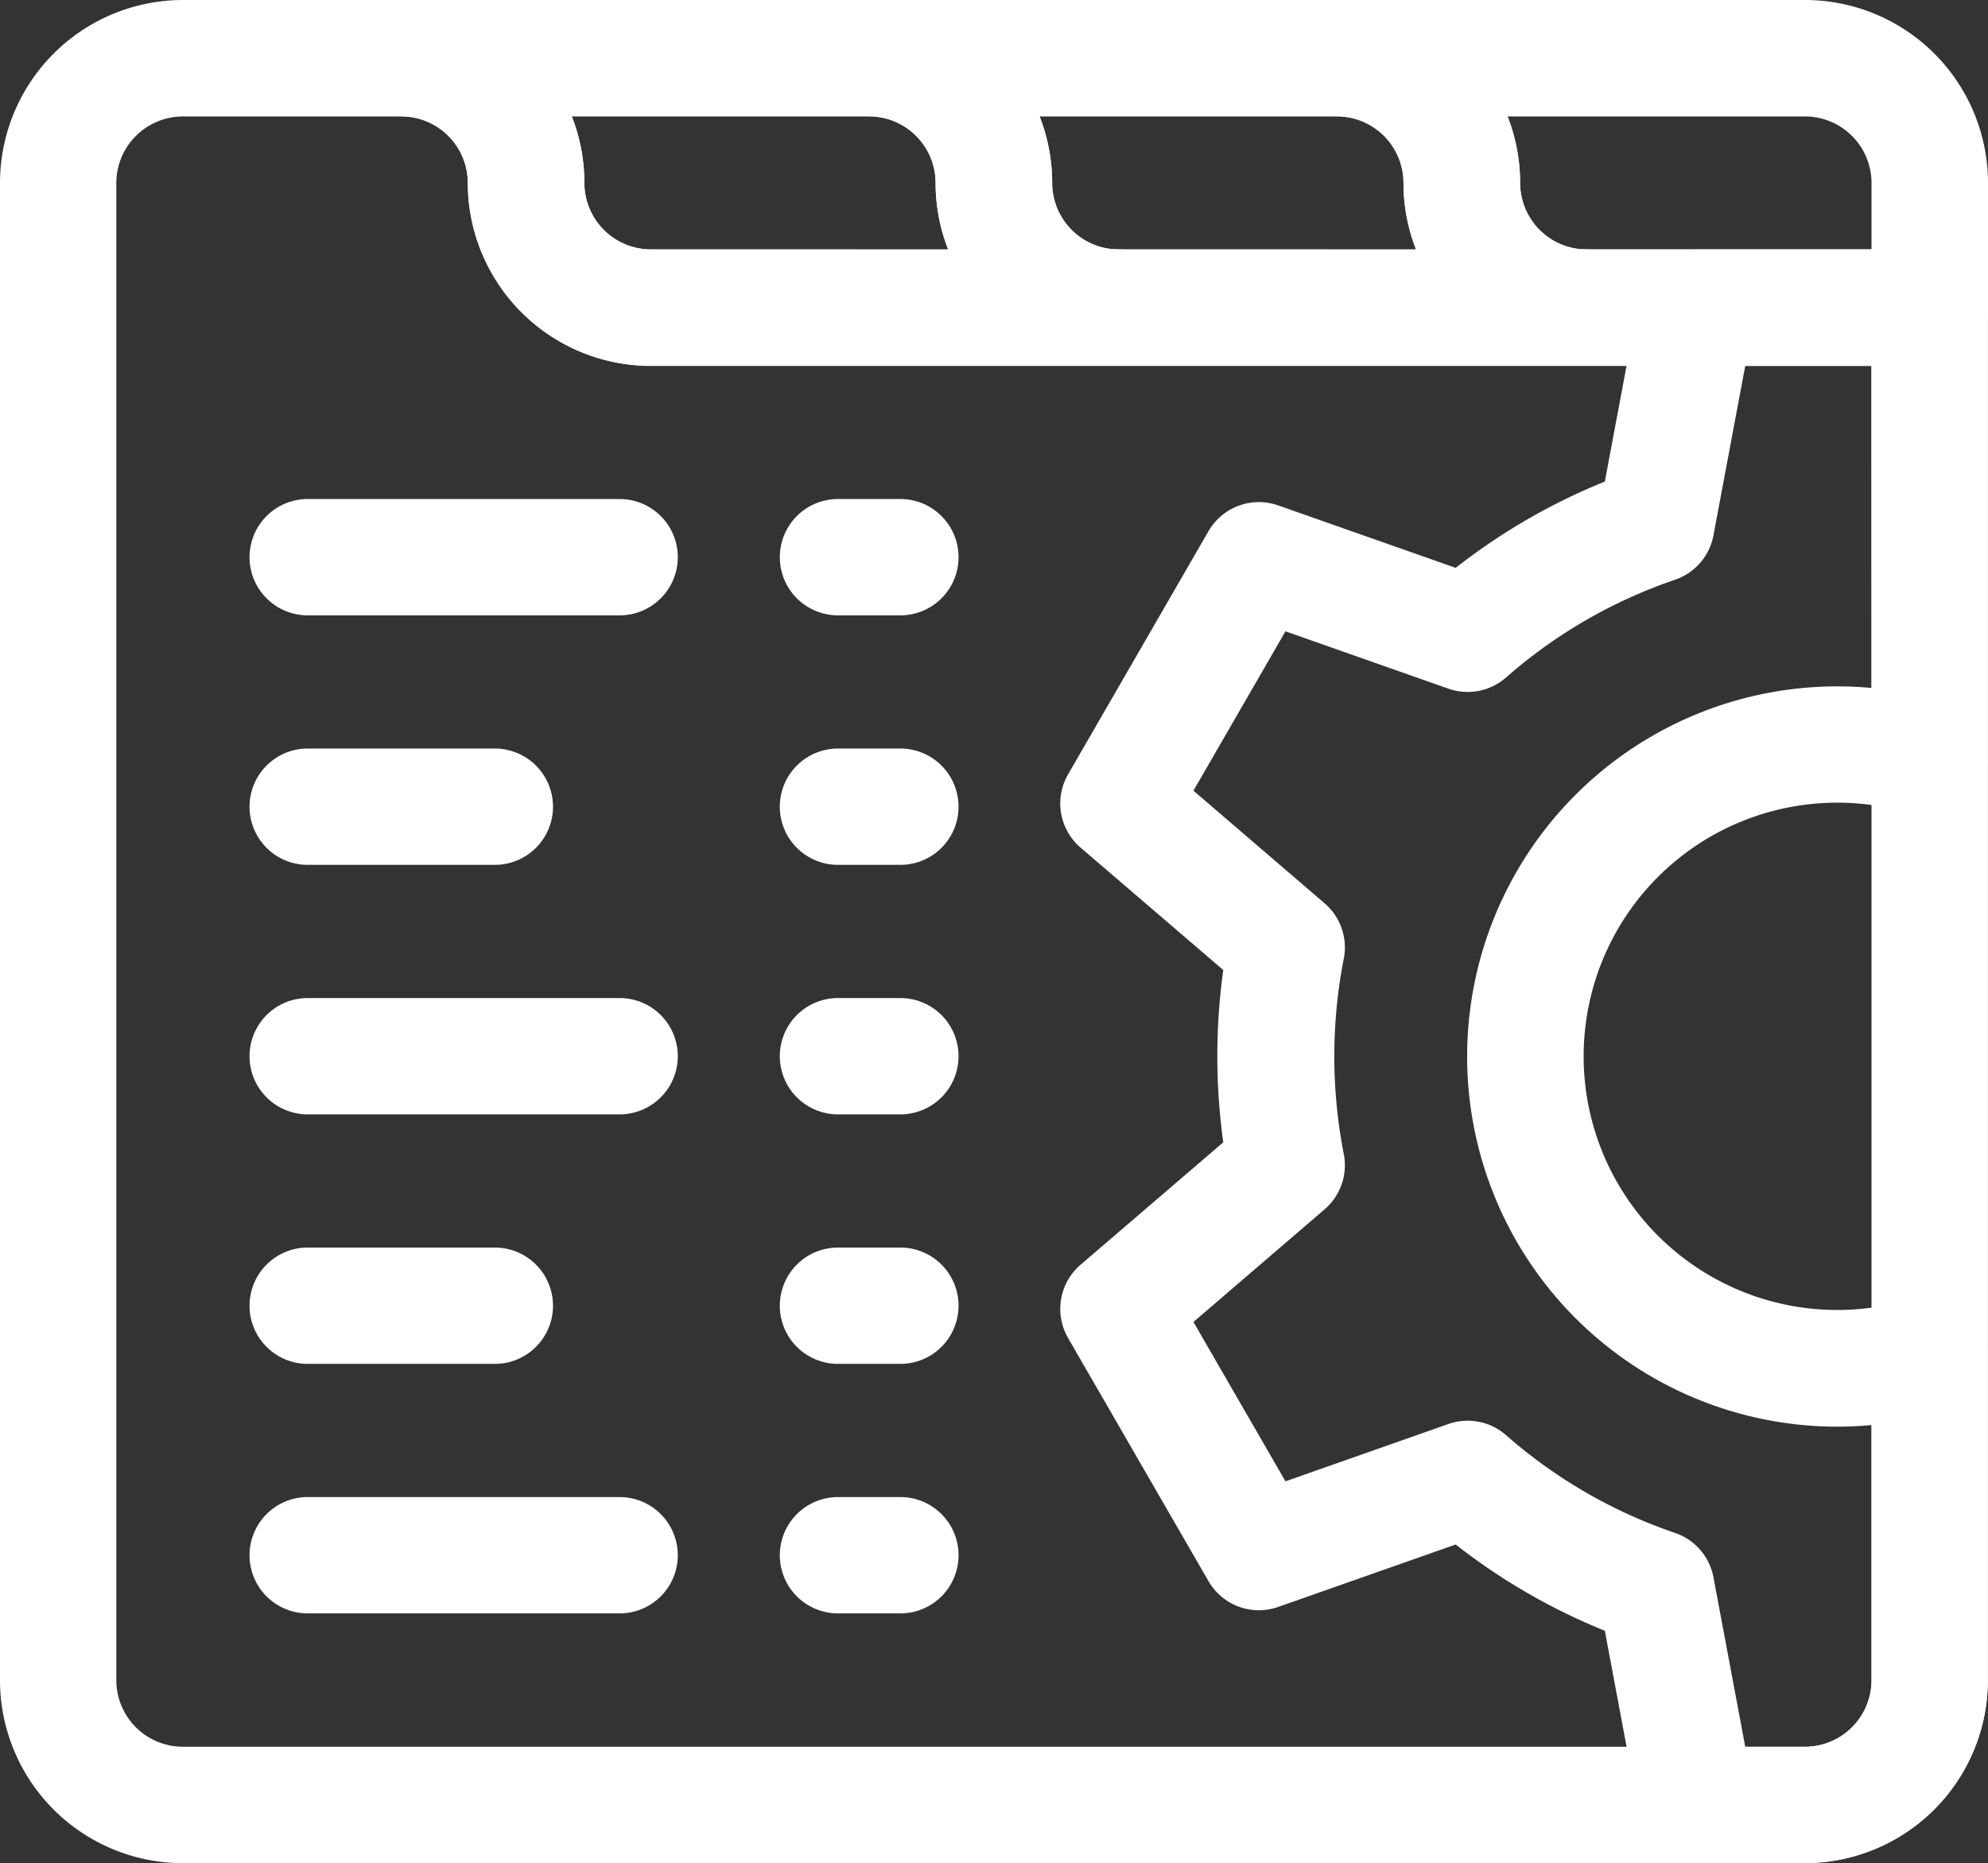
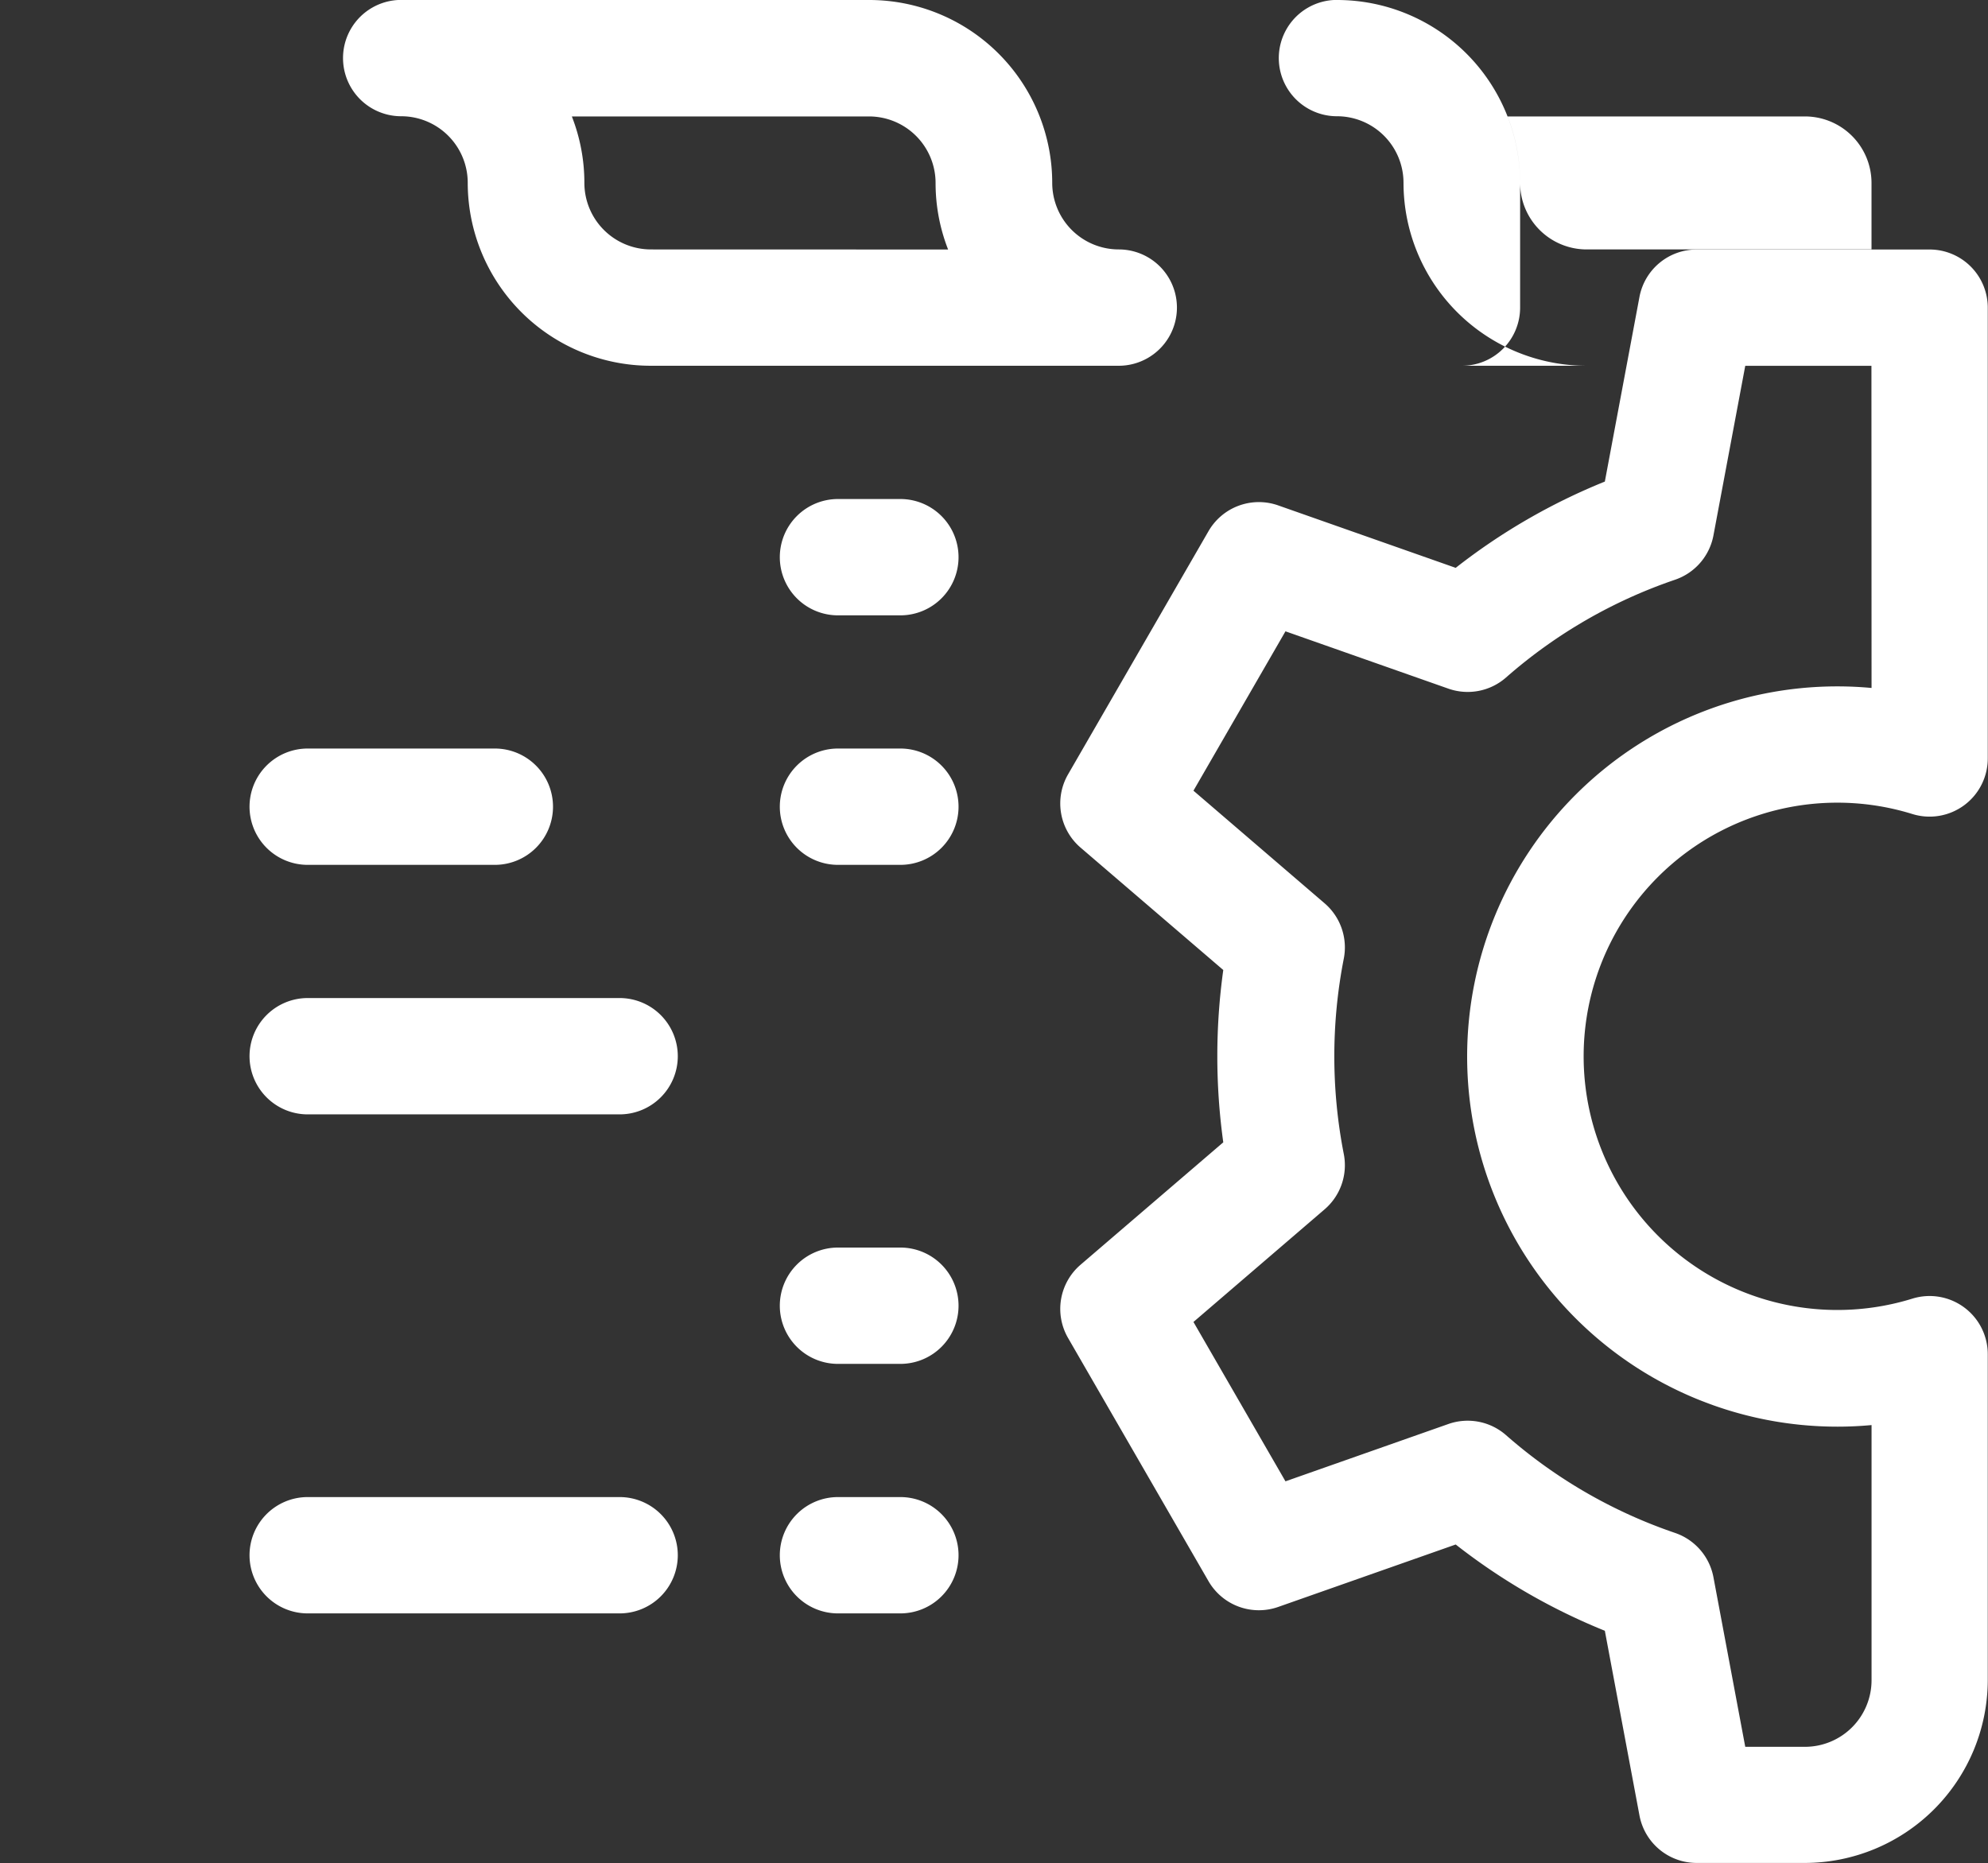
<svg xmlns="http://www.w3.org/2000/svg" id="website" width="51.267" height="48.049" viewBox="0 0 51.267 48.049">
  <rect x="0" y="0" width="51.267" height="48.049" fill="#333333" stroke="none" />
  <path id="Контур_841" data-name="Контур 841" d="M289.544,80.333h6a1.5,1.5,0,0,1,1.5,1.5V93.457a1.5,1.5,0,0,1-1.947,1.434,6.542,6.542,0,1,0,0,12.5,1.5,1.5,0,0,1,1.947,1.434v8.4a4.725,4.725,0,0,1-4.719,4.719h-2.787a1.5,1.5,0,0,1-1.476-1.225l-.893-4.763a15.845,15.845,0,0,1-3.846-2.225l-4.576,1.61a1.5,1.5,0,0,1-1.8-.666l-3.62-6.269a1.5,1.5,0,0,1,.323-1.891l3.679-3.156a16.161,16.161,0,0,1,0-4.444l-3.679-3.156a1.5,1.5,0,0,1-.323-1.891l3.62-6.269a1.5,1.5,0,0,1,1.8-.666l4.576,1.61a15.846,15.846,0,0,1,3.846-2.225l.893-4.763A1.5,1.5,0,0,1,289.544,80.333Zm4.5,3H290.79l-.82,4.372a1.5,1.5,0,0,1-.992,1.145,12.9,12.9,0,0,0-4.357,2.521,1.5,1.5,0,0,1-1.488.287l-4.2-1.478-2.373,4.11,3.377,2.9a1.5,1.5,0,0,1,.5,1.431,13.119,13.119,0,0,0,0,5.04,1.5,1.5,0,0,1-.5,1.431l-3.377,2.9,2.373,4.11,4.2-1.478a1.5,1.5,0,0,1,1.488.287,12.9,12.9,0,0,0,4.357,2.521,1.5,1.5,0,0,1,.992,1.145l.82,4.372h1.541a1.718,1.718,0,0,0,1.716-1.716v-6.582q-.439.041-.883.041a9.546,9.546,0,1,1,0-19.092q.443,0,.883.041Z" transform="translate(-245.783 -73.898)" fill="#fff" />
-   <path id="Контур_842" data-name="Контур 842" d="M4.72,16.067H10.35a4.721,4.721,0,0,1,4.719,4.719A1.717,1.717,0,0,0,16.785,22.5h32.98a1.5,1.5,0,0,1,1.5,1.5V59.4a4.721,4.721,0,0,1-4.719,4.719H4.719A4.721,4.721,0,0,1,0,59.4V20.786a4.721,4.721,0,0,1,4.72-4.719Zm43.543,9.439H16.785a4.725,4.725,0,0,1-4.719-4.719,1.717,1.717,0,0,0-1.716-1.716H4.72A1.717,1.717,0,0,0,3,20.786V59.4a1.717,1.717,0,0,0,1.716,1.716H46.547A1.717,1.717,0,0,0,48.263,59.4Z" transform="translate(0 -16.067)" fill="#fff" />
  <path id="Контур_843" data-name="Контур 843" d="M89.869,16.067h12.066a4.721,4.721,0,0,1,4.719,4.719A1.717,1.717,0,0,0,108.37,22.5a1.5,1.5,0,1,1,0,3H96.3a4.721,4.721,0,0,1-4.719-4.719,1.717,1.717,0,0,0-1.716-1.716,1.5,1.5,0,0,1,0-3Zm14.1,6.435a4.7,4.7,0,0,1-.323-1.716,1.717,1.717,0,0,0-1.716-1.716H94.266a4.7,4.7,0,0,1,.323,1.716A1.717,1.717,0,0,0,96.3,22.5Z" transform="translate(-79.519 -16.067)" fill="#fff" />
-   <path id="Контур_844" data-name="Контур 844" d="M210.369,16.067h12.066a4.721,4.721,0,0,1,4.719,4.719A1.717,1.717,0,0,0,228.87,22.5a1.5,1.5,0,0,1,0,3H216.8a4.721,4.721,0,0,1-4.719-4.719,1.717,1.717,0,0,0-1.716-1.716,1.5,1.5,0,0,1,0-3Zm14.1,6.435a4.7,4.7,0,0,1-.323-1.716,1.717,1.717,0,0,0-1.716-1.716h-7.669a4.7,4.7,0,0,1,.323,1.716A1.717,1.717,0,0,0,216.8,22.5Z" transform="translate(-187.953 -16.067)" fill="#fff" />
-   <path id="Контур_845" data-name="Контур 845" d="M330.869,16.067h12.066a4.721,4.721,0,0,1,4.719,4.719V24a1.5,1.5,0,0,1-1.5,1.5H337.3a4.721,4.721,0,0,1-4.719-4.719,1.717,1.717,0,0,0-1.716-1.716,1.5,1.5,0,0,1,0-3ZM344.65,22.5V20.786a1.717,1.717,0,0,0-1.716-1.716h-7.669a4.7,4.7,0,0,1,.323,1.716A1.717,1.717,0,0,0,337.3,22.5Z" transform="translate(-296.387 -16.067)" fill="#fff" />
-   <path id="Линия_17" data-name="Линия 17" d="M-5.454-12H-13.5A1.5,1.5,0,0,1-15-13.5,1.5,1.5,0,0,1-13.5-15h8.044a1.5,1.5,0,0,1,1.5,1.5A1.5,1.5,0,0,1-5.454-12Z" transform="translate(21.435 27.87)" fill="#fff" />
+   <path id="Контур_845" data-name="Контур 845" d="M330.869,16.067a4.721,4.721,0,0,1,4.719,4.719V24a1.5,1.5,0,0,1-1.5,1.5H337.3a4.721,4.721,0,0,1-4.719-4.719,1.717,1.717,0,0,0-1.716-1.716,1.5,1.5,0,0,1,0-3ZM344.65,22.5V20.786a1.717,1.717,0,0,0-1.716-1.716h-7.669a4.7,4.7,0,0,1,.323,1.716A1.717,1.717,0,0,0,337.3,22.5Z" transform="translate(-296.387 -16.067)" fill="#fff" />
  <path id="Линия_18" data-name="Линия 18" d="M-5.454-12H-13.5A1.5,1.5,0,0,1-15-13.5,1.5,1.5,0,0,1-13.5-15h8.044a1.5,1.5,0,0,1,1.5,1.5A1.5,1.5,0,0,1-5.454-12Z" transform="translate(21.435 40.74)" fill="#fff" />
  <path id="Линия_19" data-name="Линия 19" d="M-8.672-12H-13.5A1.5,1.5,0,0,1-15-13.5,1.5,1.5,0,0,1-13.5-15h4.826a1.5,1.5,0,0,1,1.5,1.5A1.5,1.5,0,0,1-8.672-12Z" transform="translate(21.435 34.305)" fill="#fff" />
-   <path id="Линия_20" data-name="Линия 20" d="M-8.672-12H-13.5A1.5,1.5,0,0,1-15-13.5,1.5,1.5,0,0,1-13.5-15h4.826a1.5,1.5,0,0,1,1.5,1.5A1.5,1.5,0,0,1-8.672-12Z" transform="translate(21.435 47.175)" fill="#fff" />
  <path id="Линия_21" data-name="Линия 21" d="M-5.454-12H-13.5A1.5,1.5,0,0,1-15-13.5,1.5,1.5,0,0,1-13.5-15h8.044a1.5,1.5,0,0,1,1.5,1.5A1.5,1.5,0,0,1-5.454-12Z" transform="translate(21.435 53.61)" fill="#fff" />
  <path id="Линия_22" data-name="Линия 22" d="M-11.889-12H-13.5A1.5,1.5,0,0,1-15-13.5,1.5,1.5,0,0,1-13.5-15h1.609a1.5,1.5,0,0,1,1.5,1.5A1.5,1.5,0,0,1-11.889-12Z" transform="translate(35.11 27.87)" fill="#fff" />
-   <path id="Линия_23" data-name="Линия 23" d="M-11.889-12H-13.5A1.5,1.5,0,0,1-15-13.5,1.5,1.5,0,0,1-13.5-15h1.609a1.5,1.5,0,0,1,1.5,1.5A1.5,1.5,0,0,1-11.889-12Z" transform="translate(35.11 40.74)" fill="#fff" />
  <path id="Линия_24" data-name="Линия 24" d="M-11.889-12H-13.5A1.5,1.5,0,0,1-15-13.5,1.5,1.5,0,0,1-13.5-15h1.609a1.5,1.5,0,0,1,1.5,1.5A1.5,1.5,0,0,1-11.889-12Z" transform="translate(35.11 34.305)" fill="#fff" />
  <path id="Линия_25" data-name="Линия 25" d="M-11.889-12H-13.5A1.5,1.5,0,0,1-15-13.5,1.5,1.5,0,0,1-13.5-15h1.609a1.5,1.5,0,0,1,1.5,1.5A1.5,1.5,0,0,1-11.889-12Z" transform="translate(35.11 47.175)" fill="#fff" />
  <path id="Линия_26" data-name="Линия 26" d="M-11.889-12H-13.5A1.5,1.5,0,0,1-15-13.5,1.5,1.5,0,0,1-13.5-15h1.609a1.5,1.5,0,0,1,1.5,1.5A1.5,1.5,0,0,1-11.889-12Z" transform="translate(35.11 53.61)" fill="#fff" />
</svg>